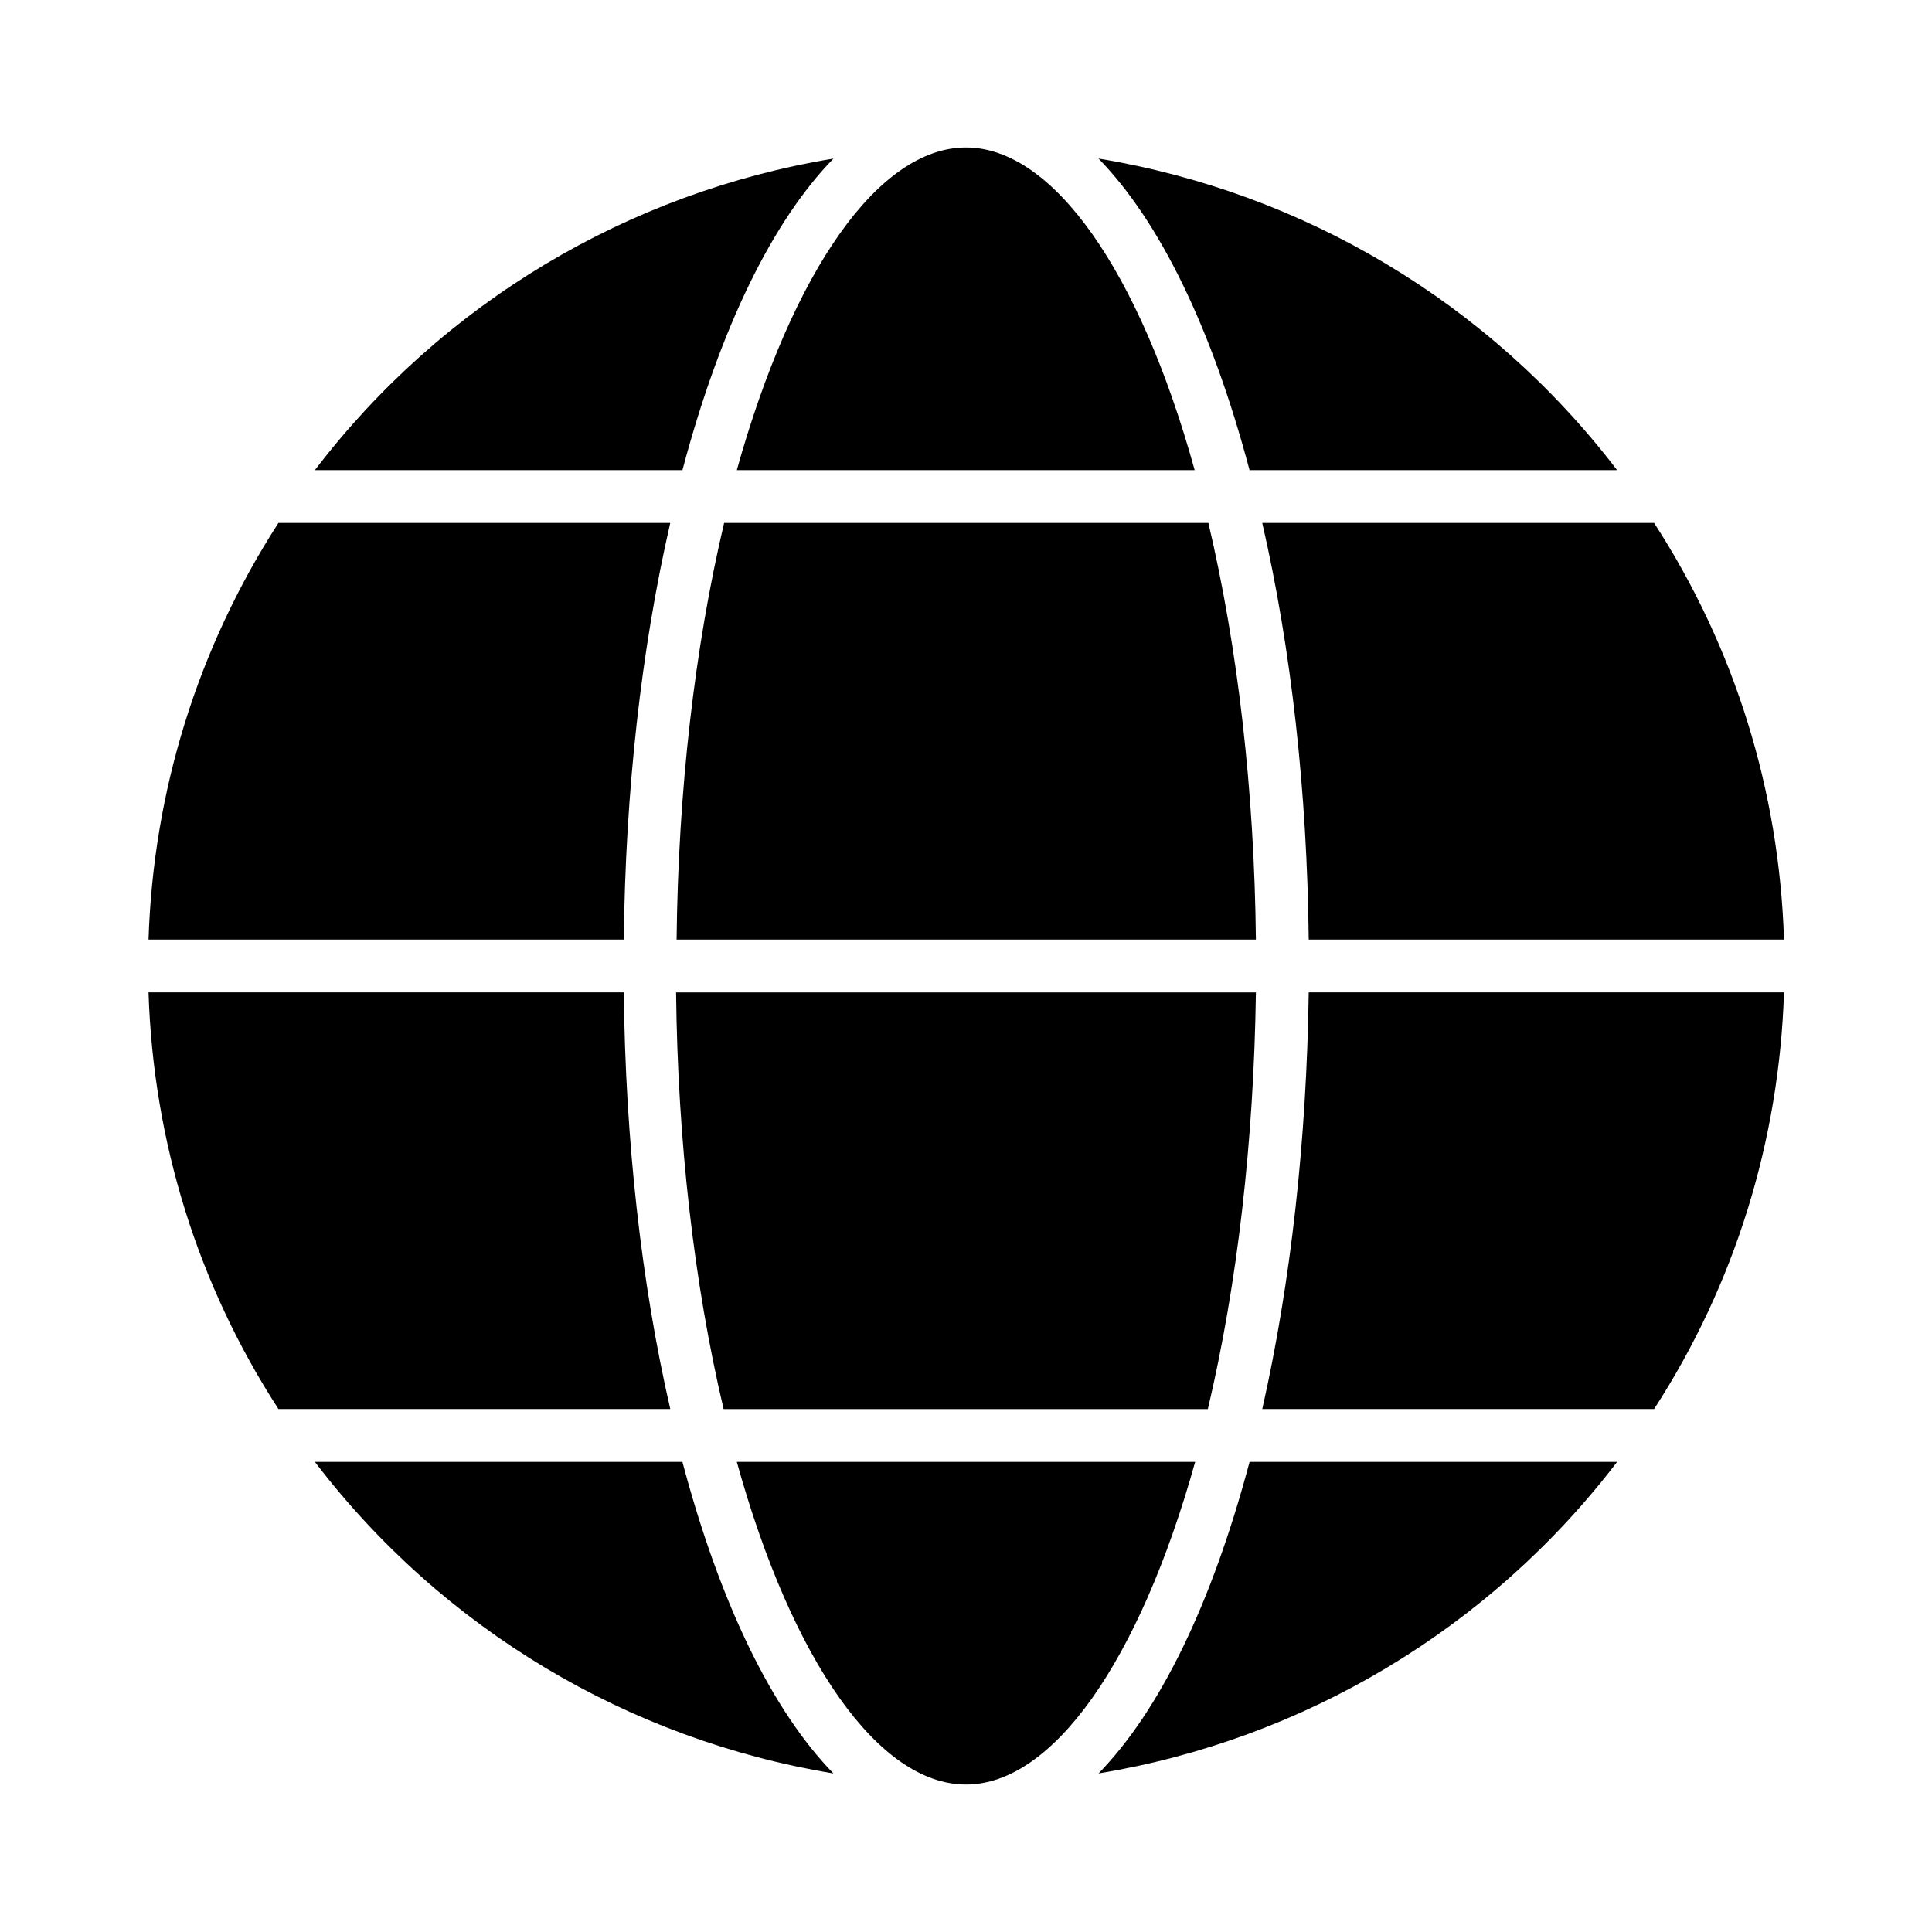
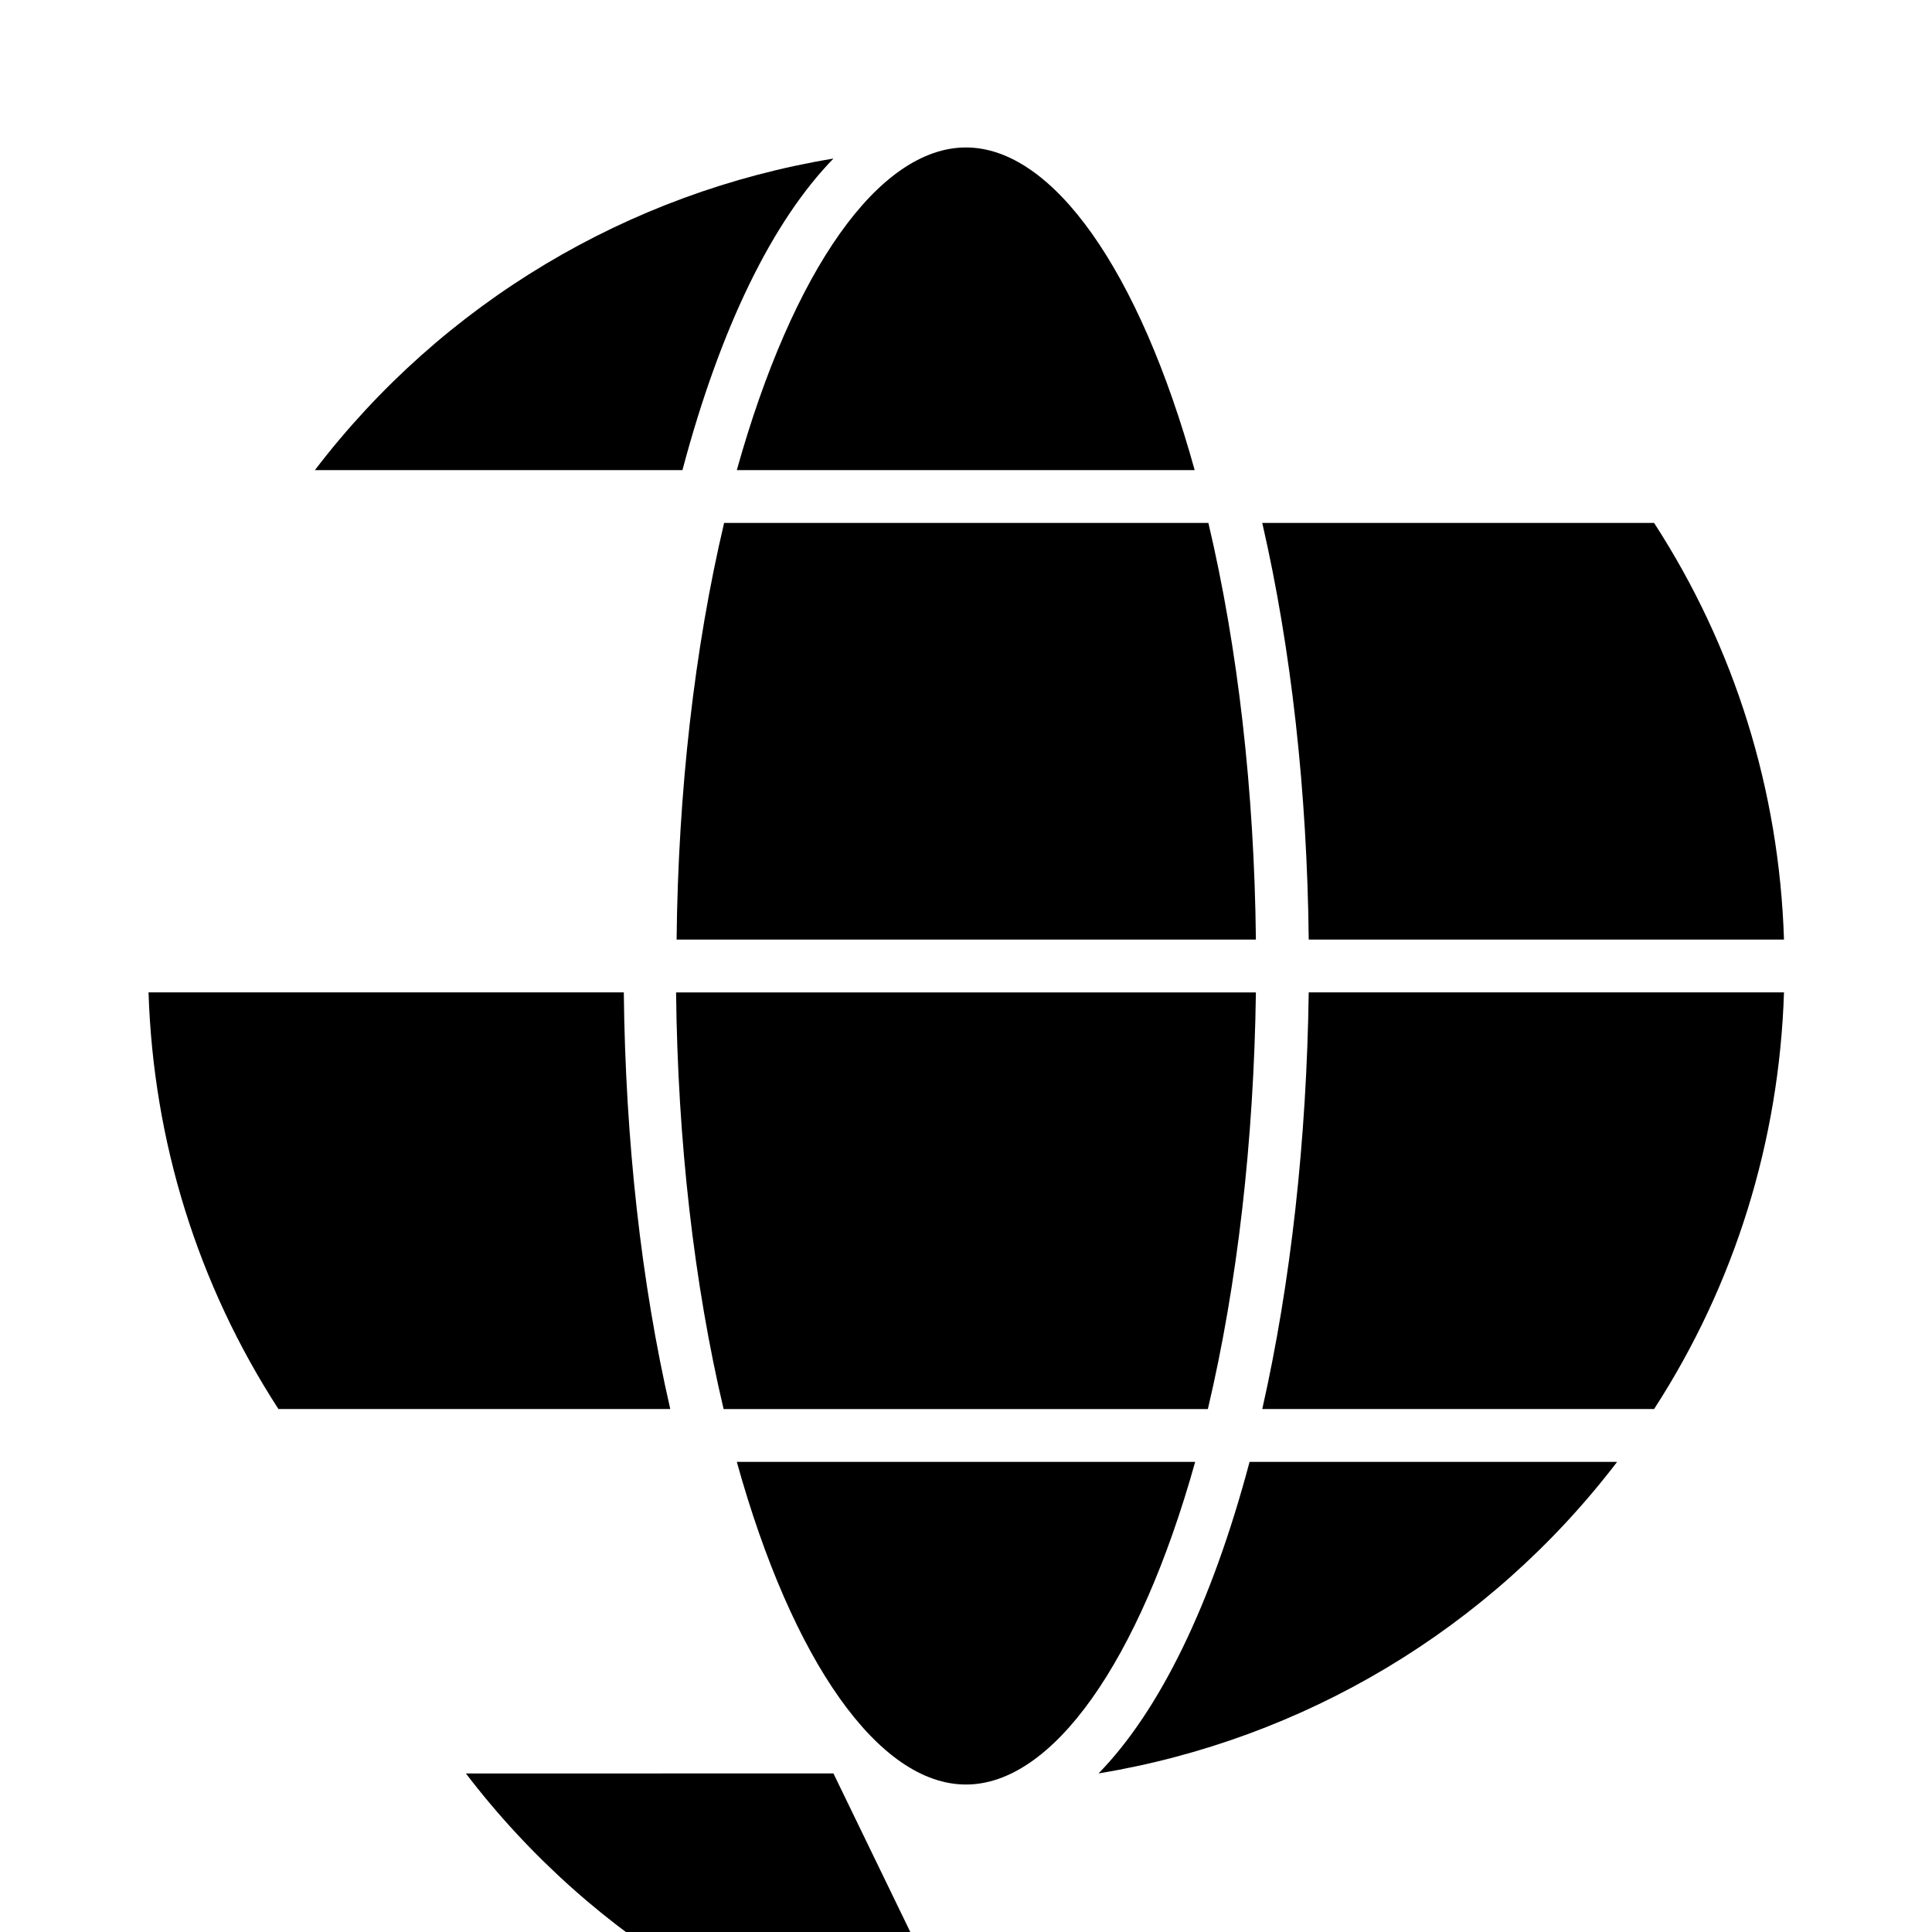
<svg xmlns="http://www.w3.org/2000/svg" fill="#000000" width="800px" height="800px" version="1.1" viewBox="144 144 512 512">
  <g>
    <path d="m321.63 517.41c-7.695-33.449-11.895-71.234-12.316-110.42h-125.95c1.258 39.465 13.016 77.391 34.426 110.42z" />
-     <path d="m364.87 613.98c-16.094-16.516-29.949-44.645-40.023-82.57l-97.402 0.004c33.867 44.363 83.129 73.609 137.43 82.566z" />
+     <path d="m364.87 613.98l-97.402 0.004c33.867 44.363 83.129 73.609 137.43 82.566z" />
    <path d="m478.51 282.58c7.695 33.449 11.895 71.234 12.316 110.42h125.95c-1.258-39.465-13.016-77.391-34.426-110.42z" />
    <path d="m572.55 531.41h-97.402c-10.078 37.926-23.93 66.055-40.023 82.57 54.297-8.961 103.56-38.207 137.43-82.57z" />
    <path d="m478.51 517.41h103.84c21.41-33.027 33.168-71.094 34.426-110.42h-125.95c-0.555 39.184-4.754 76.969-12.312 110.42z" />
    <path d="m339.26 531.41c14.695 52.898 37.645 85.508 60.738 85.508 22.953 0 45.902-32.469 60.738-85.508z" />
-     <path d="m321.63 282.58h-103.84c-21.41 33.168-33.168 71.094-34.426 110.42h125.95c0.418-39.184 4.613-76.969 12.312-110.42z" />
    <path d="m335.9 282.58c-7.836 33.168-12.176 71.094-12.594 110.42h153.52c-0.418-39.324-4.758-77.25-12.594-110.42z" />
-     <path d="m435.12 186.02c16.094 16.516 29.949 44.645 40.023 82.57h97.402c-33.863-44.363-83.125-73.613-137.43-82.57z" />
    <path d="m227.45 268.59h97.402c10.078-37.926 23.93-66.055 40.023-82.57-54.297 8.957-103.56 38.207-137.43 82.57z" />
    <path d="m400 183.08c-23.09 0-45.902 32.469-60.738 85.508h121.34c-14.695-53.043-37.648-85.508-60.598-85.508z" />
    <path d="m476.83 407h-153.66c0.418 39.324 4.758 77.25 12.594 110.42h128.33c7.836-33.168 12.176-71.094 12.734-110.42z" />
  </g>
</svg>